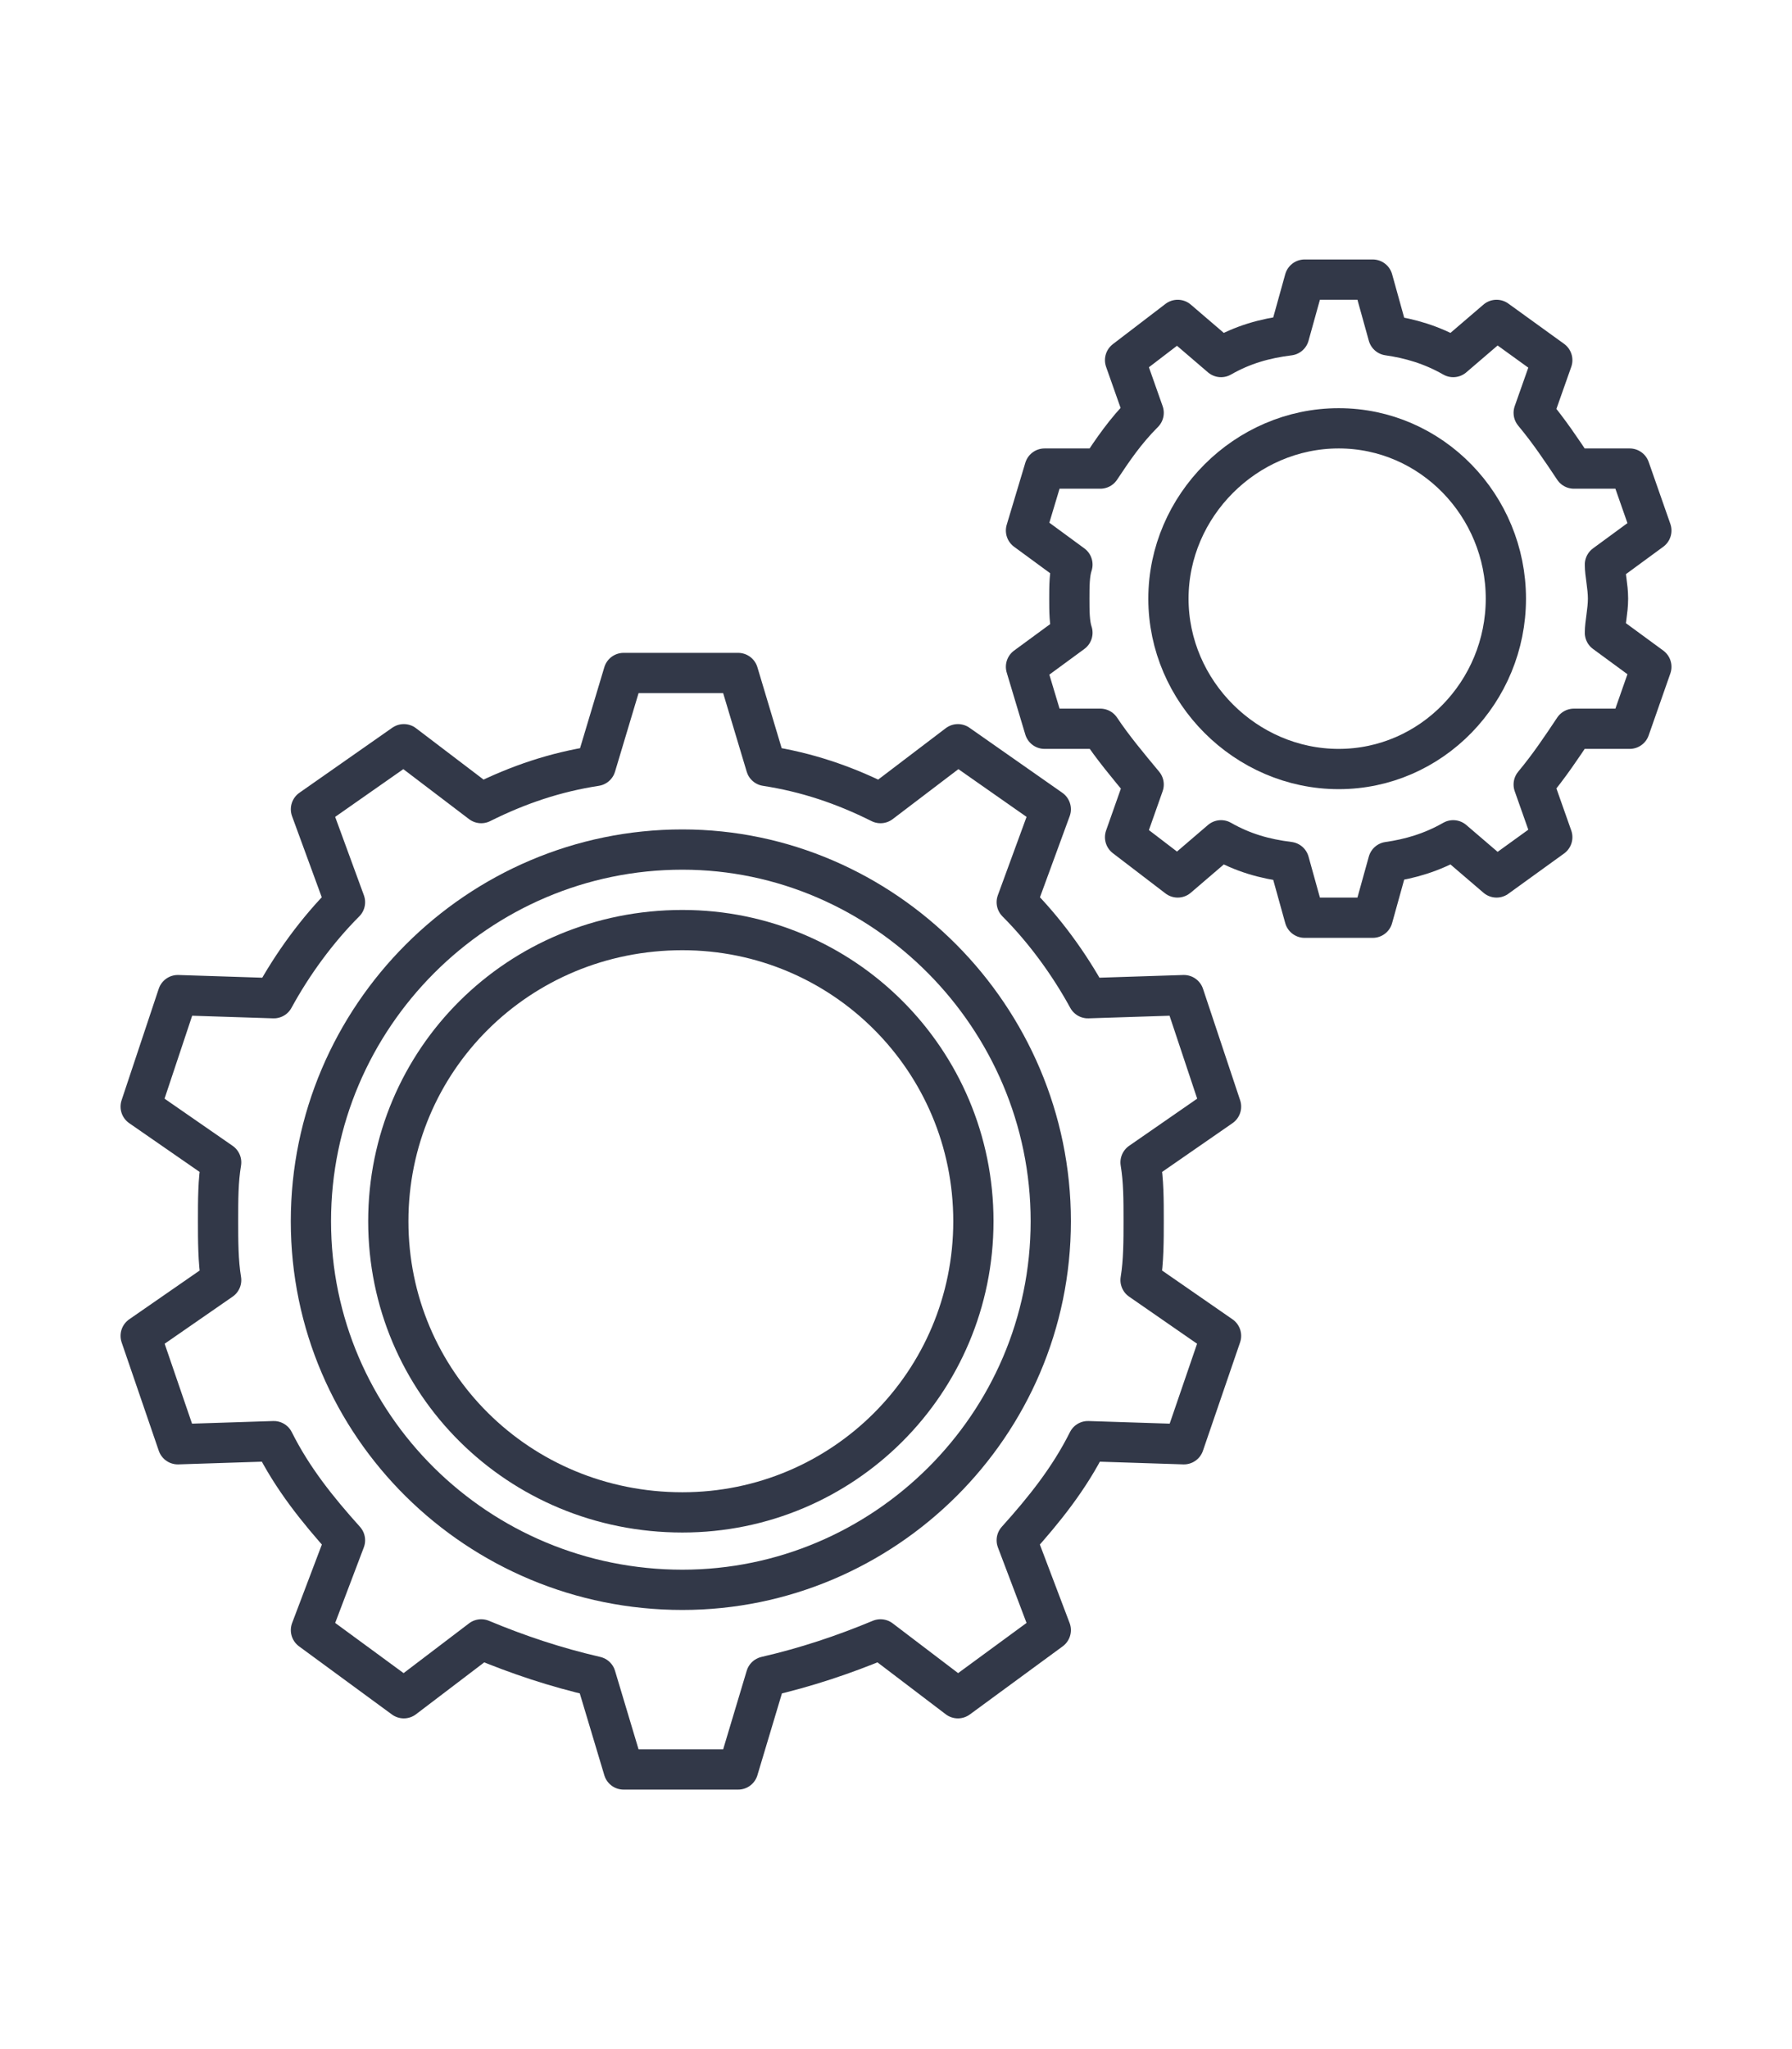
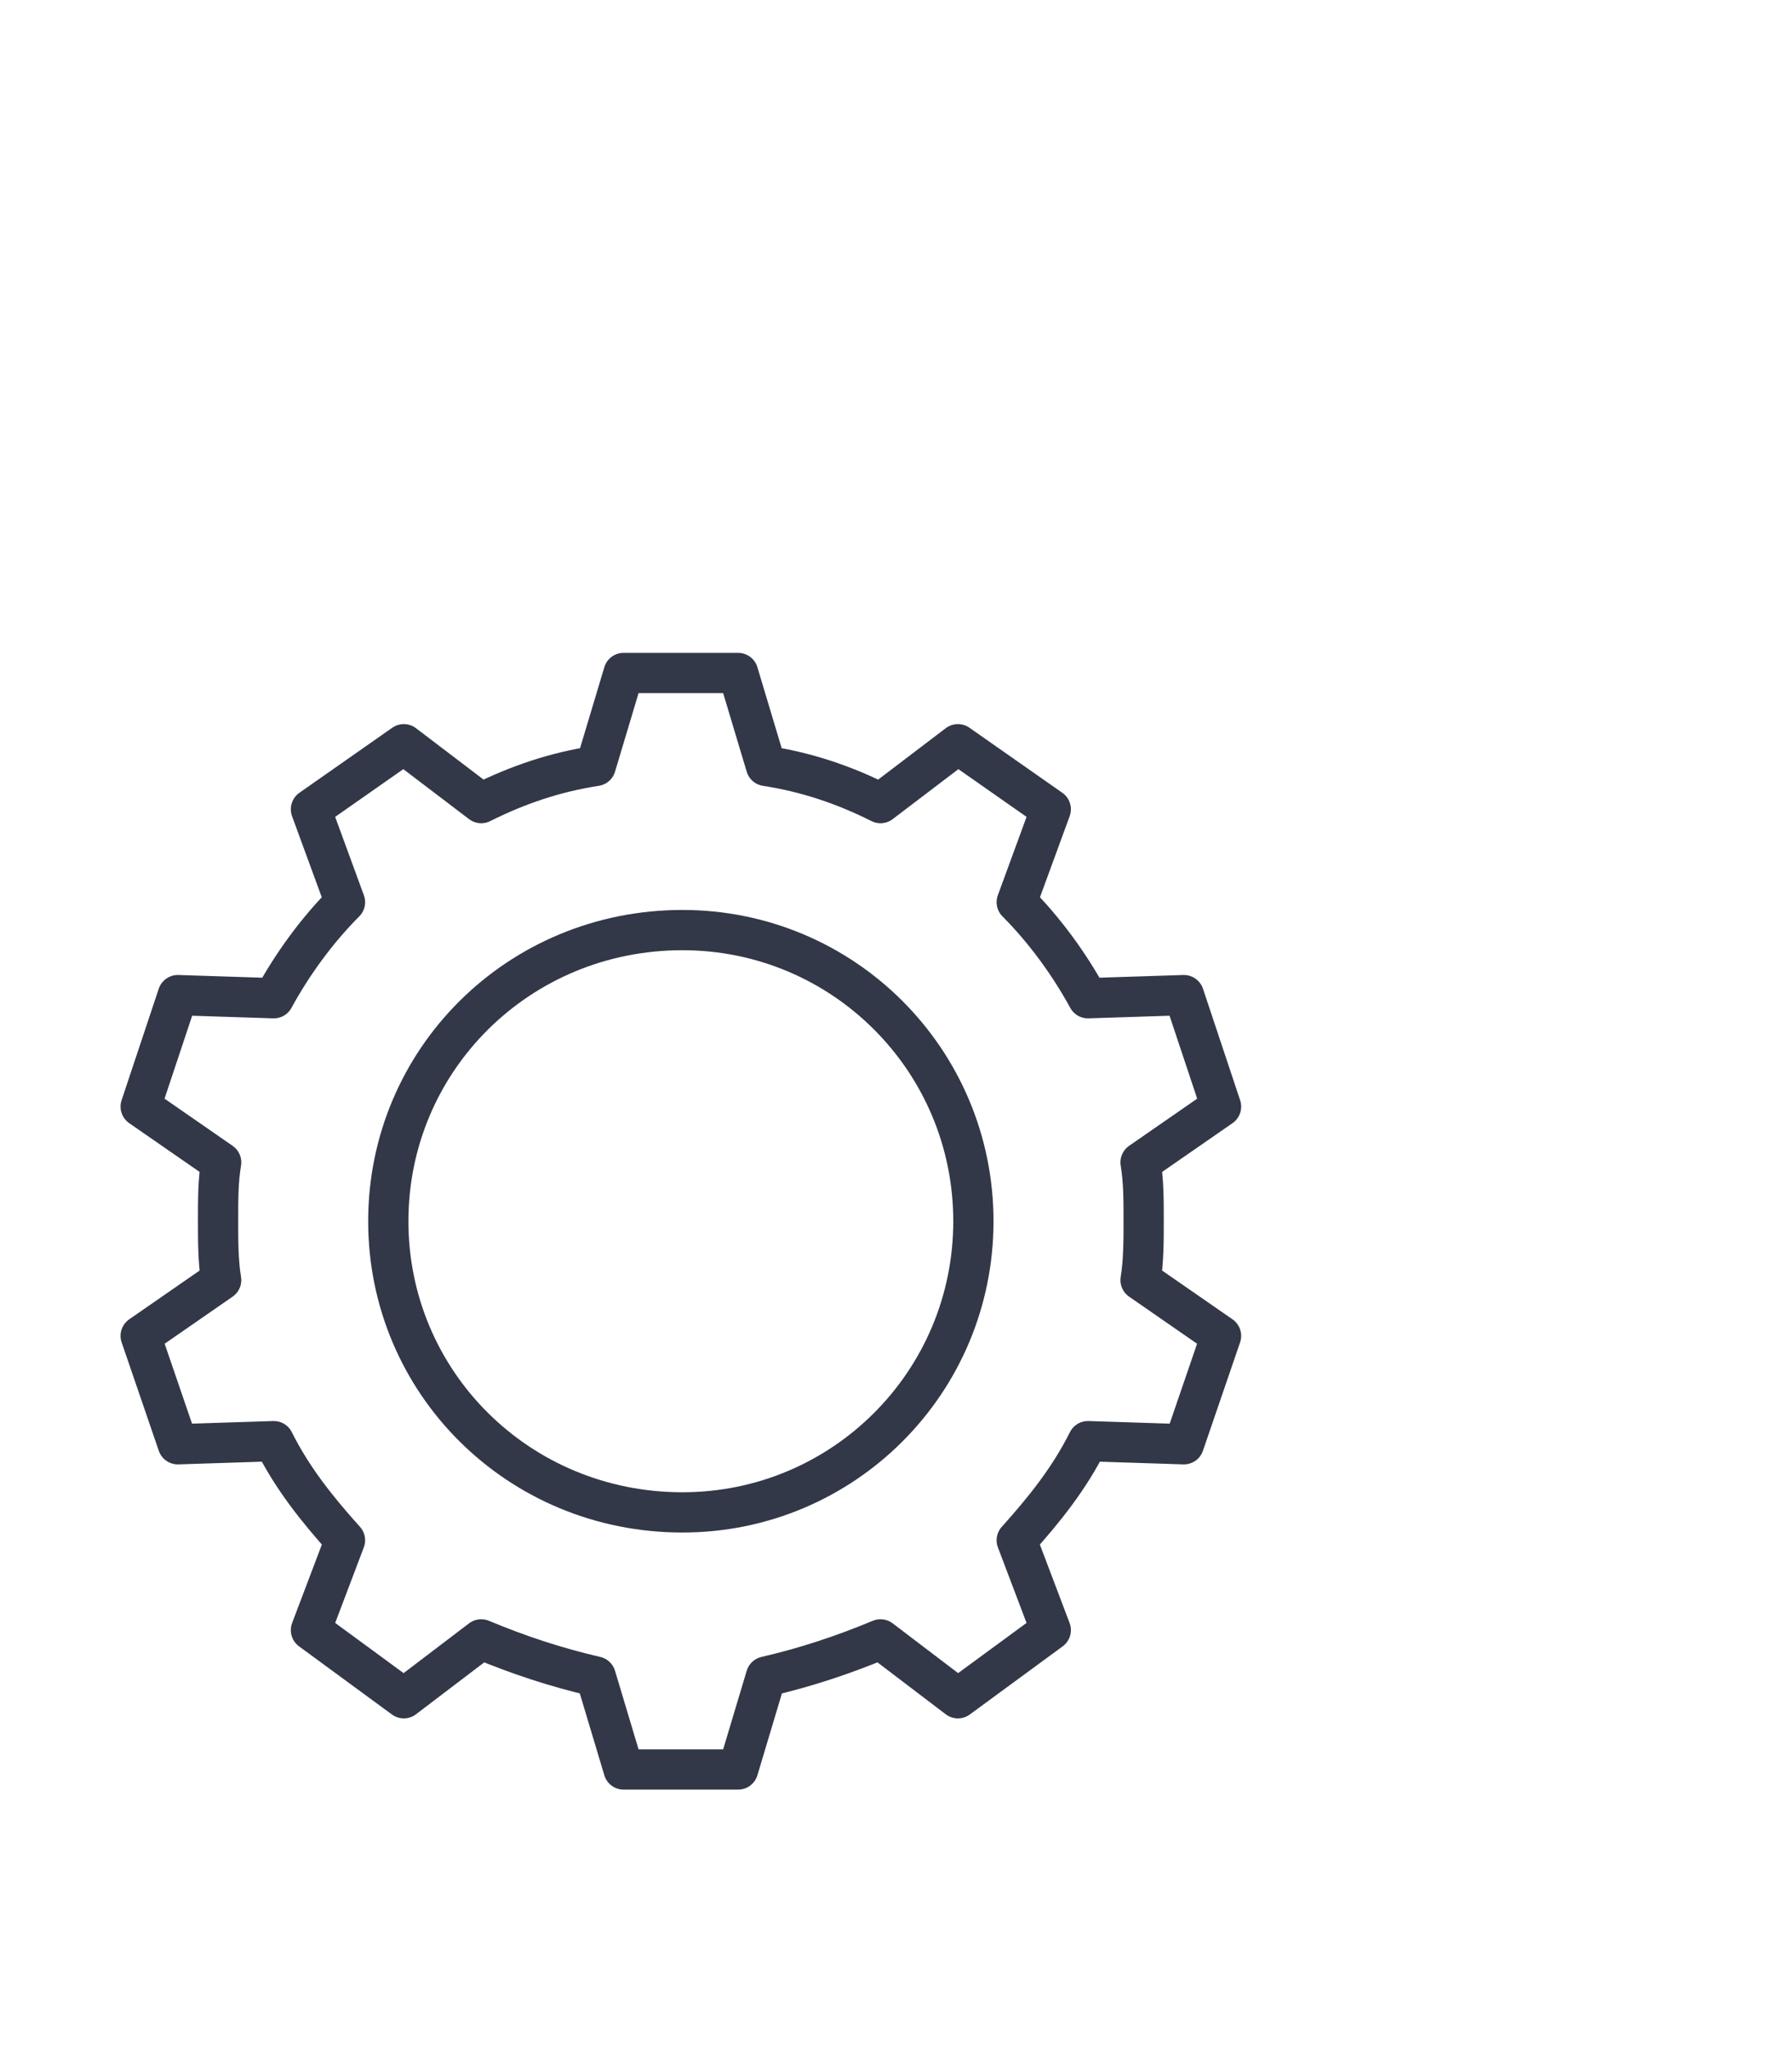
<svg xmlns="http://www.w3.org/2000/svg" xmlns:ns1="http://sodipodi.sourceforge.net/DTD/sodipodi-0.dtd" xmlns:ns2="http://www.inkscape.org/namespaces/inkscape" height="80" viewBox="0 0 70 80" width="70" version="1.1" id="svg14" ns1:docname="icon-szolgaltatasok.svg" ns2:version="1.0 (4035a4fb49, 2020-05-01)">
  <defs id="defs18">
    <pattern y="0" x="0" height="6" width="6" patternUnits="userSpaceOnUse" id="EMFhbasepattern" />
    <pattern id="EMFhbasepattern-3" patternUnits="userSpaceOnUse" width="6" height="6" x="0" y="0" />
  </defs>
  <ns1:namedview ns2:document-rotation="0" pagecolor="#ffffff" bordercolor="#666666" borderopacity="1" objecttolerance="10" gridtolerance="10" guidetolerance="10" ns2:pageopacity="0" ns2:pageshadow="2" ns2:window-width="1680" ns2:window-height="988" id="namedview16" showgrid="false" ns2:zoom="3.3278213" ns2:cx="50.147454" ns2:cy="5.9366348" ns2:window-x="-8" ns2:window-y="-8" ns2:window-maximized="1" ns2:current-layer="svg14" />
  <g style="stroke:#323848;stroke-opacity:1" transform="translate(0.674,-1.873)" id="g874">
    <path id="path847" d="m 44,49.552 c 0,-0.847 0,-1.572 -0.121,-2.298 3.144,-2.177 3.144,-2.177 3.144,-2.177 -1.451,-4.353 -1.451,-4.353 -1.451,-4.353 -3.749,0.121 -3.749,0.121 -3.749,0.121 -0.726,-1.33 -1.693,-2.66 -2.781,-3.749 1.33,-3.628 1.33,-3.628 1.33,-3.628 -3.628,-2.539 -3.628,-2.539 -3.628,-2.539 -3.023,2.298 -3.023,2.298 -3.023,2.298 -1.451,-0.726 -2.902,-1.209 -4.474,-1.451 -1.088,-3.628 -1.088,-3.628 -1.088,-3.628 -4.474,0 -4.474,0 -4.474,0 -1.088,3.628 -1.088,3.628 -1.088,3.628 -1.572,0.242 -3.023,0.726 -4.474,1.451 -3.023,-2.298 -3.023,-2.298 -3.023,-2.298 -3.628,2.539 -3.628,2.539 -3.628,2.539 1.33,3.628 1.33,3.628 1.33,3.628 -1.088,1.088 -2.056,2.419 -2.781,3.749 -3.749,-0.121 -3.749,-0.121 -3.749,-0.121 -1.451,4.353 -1.451,4.353 -1.451,4.353 3.144,2.177 3.144,2.177 3.144,2.177 -0.121,0.726 -0.121,1.451 -0.121,2.298 0,0.726 0,1.572 0.121,2.298 -3.144,2.177 -3.144,2.177 -3.144,2.177 1.451,4.232 1.451,4.232 1.451,4.232 3.749,-0.121 3.749,-0.121 3.749,-0.121 0.726,1.451 1.693,2.66 2.781,3.87 -1.33,3.507 -1.33,3.507 -1.33,3.507 3.628,2.66 3.628,2.66 3.628,2.66 3.023,-2.298 3.023,-2.298 3.023,-2.298 1.451,0.605 2.902,1.088 4.474,1.451 1.088,3.628 1.088,3.628 1.088,3.628 4.474,0 4.474,0 4.474,0 1.088,-3.628 1.088,-3.628 1.088,-3.628 1.572,-0.363 3.023,-0.847 4.474,-1.451 3.023,2.298 3.023,2.298 3.023,2.298 3.628,-2.66 3.628,-2.66 3.628,-2.66 -1.33,-3.507 -1.33,-3.507 -1.33,-3.507 1.088,-1.209 2.056,-2.419 2.781,-3.87 3.749,0.121 3.749,0.121 3.749,0.121 1.451,-4.232 1.451,-4.232 1.451,-4.232 -3.144,-2.177 -3.144,-2.177 -3.144,-2.177 0.121,-0.726 0.121,-1.572 0.121,-2.298 z" style="fill:none;stroke:#323848;stroke-width:1.572px;stroke-linecap:round;stroke-linejoin:round;stroke-miterlimit:4;stroke-dasharray:none;stroke-opacity:1" />
-     <path id="path849" d="m 40.372,49.552 c 0,7.981 -6.53,14.39 -14.39,14.39 -7.981,0 -14.511,-6.409 -14.511,-14.39 0,-7.981 6.53,-14.511 14.511,-14.511 7.86,0 14.39,6.53 14.39,14.511 z" style="fill:none;stroke:#323848;stroke-width:1.572px;stroke-linecap:round;stroke-linejoin:round;stroke-miterlimit:4;stroke-dasharray:none;stroke-opacity:1" />
    <path id="path851" d="m 37.349,49.552 c 0,6.288 -5.079,11.367 -11.367,11.367 -6.409,0 -11.488,-5.079 -11.488,-11.367 0,-6.288 5.079,-11.367 11.488,-11.367 6.288,0 11.367,5.079 11.367,11.367 z" style="fill:none;stroke:#323848;stroke-width:1.572px;stroke-linecap:round;stroke-linejoin:round;stroke-miterlimit:4;stroke-dasharray:none;stroke-opacity:1" />
-     <path id="path853" d="m 62.139,25.246 c 0,-0.484 -0.121,-0.967 -0.121,-1.33 1.814,-1.33 1.814,-1.33 1.814,-1.33 -0.847,-2.419 -0.847,-2.419 -0.847,-2.419 -2.177,0 -2.177,0 -2.177,0 -0.484,-0.726 -0.967,-1.451 -1.572,-2.177 0.726,-2.056 0.726,-2.056 0.726,-2.056 -2.177,-1.572 -2.177,-1.572 -2.177,-1.572 -1.693,1.451 -1.693,1.451 -1.693,1.451 -0.846,-0.484 -1.693,-0.726 -2.539,-0.847 -0.605,-2.177 -0.605,-2.177 -0.605,-2.177 -2.66,0 -2.66,0 -2.66,0 -0.605,2.177 -0.605,2.177 -0.605,2.177 -0.967,0.121 -1.814,0.363 -2.66,0.847 -1.693,-1.451 -1.693,-1.451 -1.693,-1.451 -2.056,1.572 -2.056,1.572 -2.056,1.572 0.726,2.056 0.726,2.056 0.726,2.056 -0.726,0.726 -1.209,1.451 -1.693,2.177 -2.177,0 -2.177,0 -2.177,0 -0.726,2.419 -0.726,2.419 -0.726,2.419 1.814,1.33 1.814,1.33 1.814,1.33 -0.121,0.363 -0.121,0.847 -0.121,1.33 0,0.484 0,0.967 0.121,1.33 -1.814,1.33 -1.814,1.33 -1.814,1.33 0.726,2.419 0.726,2.419 0.726,2.419 2.177,0 2.177,0 2.177,0 0.484,0.726 1.088,1.451 1.693,2.177 -0.726,2.056 -0.726,2.056 -0.726,2.056 2.056,1.572 2.056,1.572 2.056,1.572 1.693,-1.451 1.693,-1.451 1.693,-1.451 0.847,0.484 1.693,0.726 2.66,0.846 0.605,2.177 0.605,2.177 0.605,2.177 2.66,0 2.66,0 2.66,0 0.605,-2.177 0.605,-2.177 0.605,-2.177 0.847,-0.121 1.693,-0.363 2.539,-0.846 1.693,1.451 1.693,1.451 1.693,1.451 2.177,-1.572 2.177,-1.572 2.177,-1.572 -0.726,-2.056 -0.726,-2.056 -0.726,-2.056 0.605,-0.726 1.088,-1.451 1.572,-2.177 2.177,0 2.177,0 2.177,0 0.847,-2.419 0.847,-2.419 0.847,-2.419 -1.814,-1.33 -1.814,-1.33 -1.814,-1.33 0,-0.363 0.121,-0.847 0.121,-1.33 z" style="fill:none;stroke:#323848;stroke-width:1.572px;stroke-linecap:round;stroke-linejoin:round;stroke-miterlimit:4;stroke-dasharray:none;stroke-opacity:1" />
-     <path id="path855" d="m 58.149,25.246 c 0,3.628 -2.902,6.651 -6.53,6.651 -3.628,0 -6.651,-3.023 -6.651,-6.651 0,-3.628 3.023,-6.651 6.651,-6.651 3.628,0 6.53,3.023 6.53,6.651 z" style="fill:none;stroke:#323848;stroke-width:1.572px;stroke-linecap:round;stroke-linejoin:round;stroke-miterlimit:4;stroke-dasharray:none;stroke-opacity:1" />
  </g>
</svg>